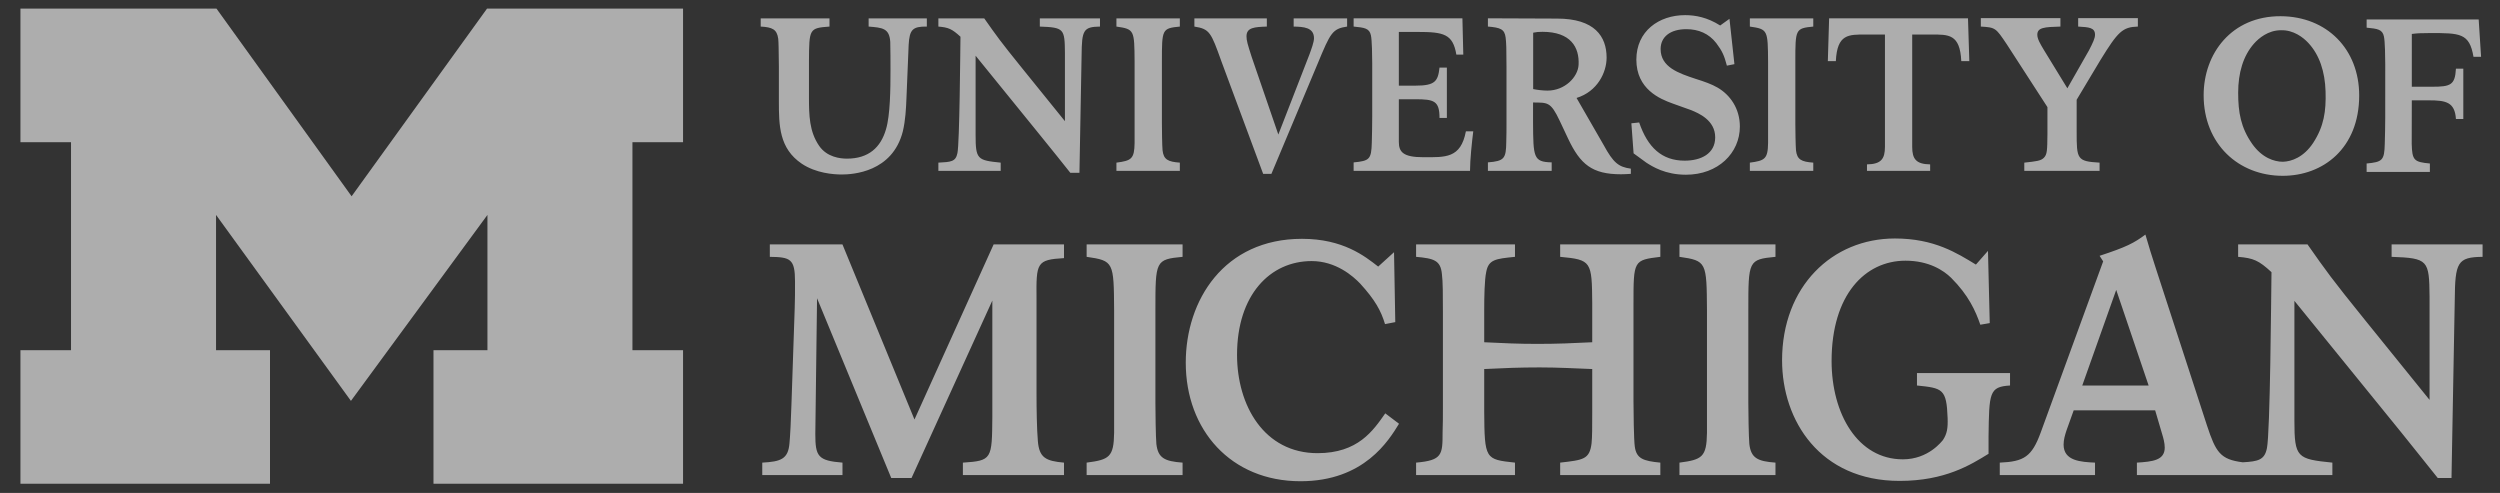
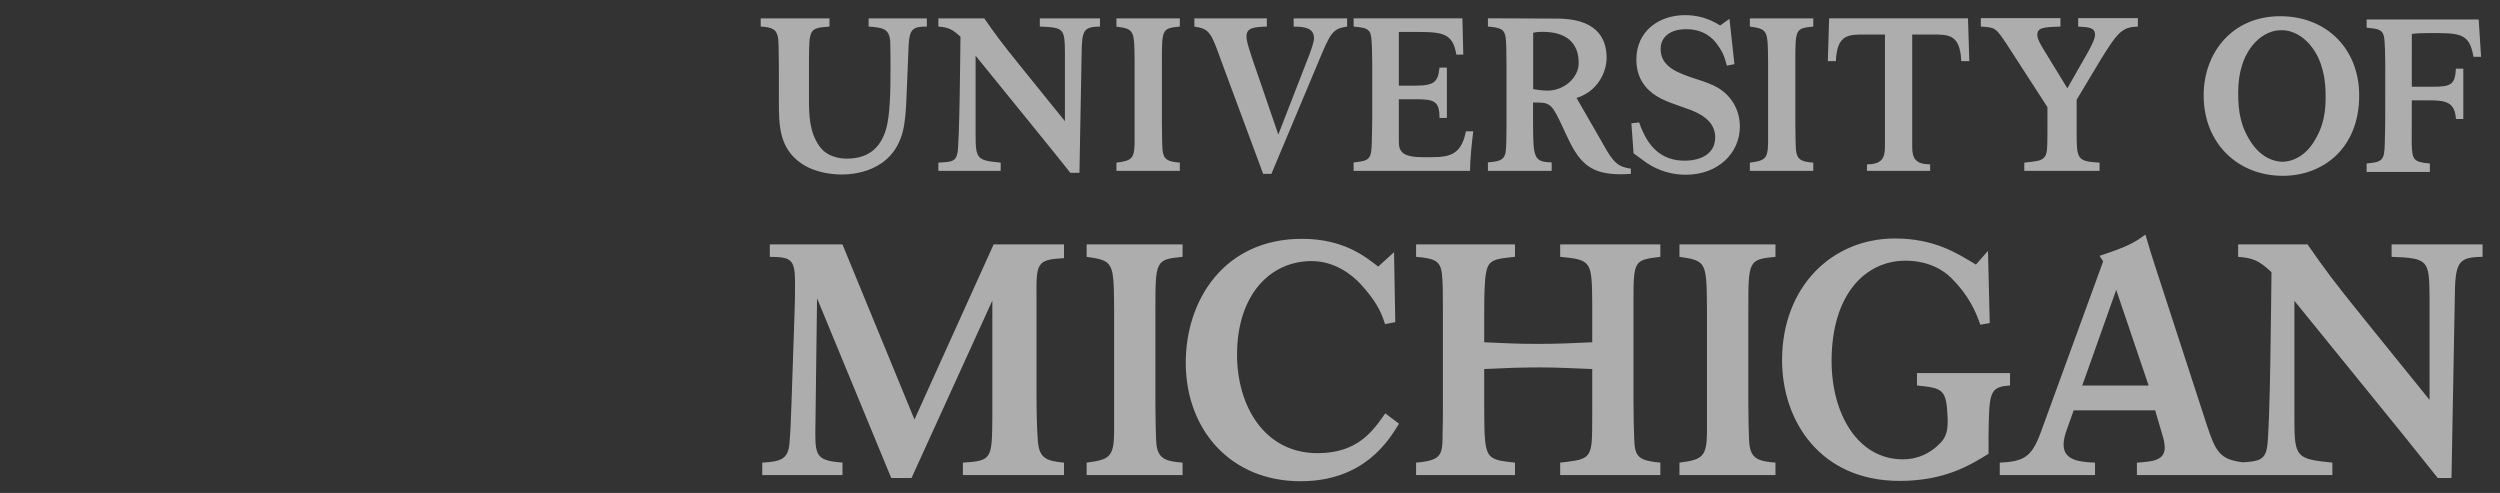
<svg xmlns="http://www.w3.org/2000/svg" width="142" height="28" viewBox="0 0 142 28" fill="none">
  <rect x="0" y="0" width="142" height="28" fill="#333333" stroke="none" />
  <g opacity="0.6" clip-path="url(#clip0_50_675)">
-     <path d="M19.933 22.77L12.271 12.207V19.89H15.336V27.477H1.161V19.89H4.034V8.077H1.161V0.489H12.296L19.971 11.149L27.663 0.489H38.797V8.077H35.923V19.89H38.797V27.477H24.622V19.89H27.687V12.207L19.933 22.77Z" fill="white" />
    <path d="M95.713 0.86C94.225 0.86 92.945 1.768 92.945 3.387C92.945 5.068 94.286 5.62 95 5.877C95.344 6.012 95.713 6.122 96.059 6.256C96.477 6.43 97.423 6.821 97.423 7.802C97.423 8.735 96.612 9.126 95.688 9.126C94.385 9.126 93.585 8.366 93.105 6.956L92.662 7.004L92.788 8.71L93.511 9.238C93.855 9.458 94.581 9.924 95.762 9.924C97.594 9.924 98.824 8.687 98.824 7.19C98.824 6.148 98.258 5.387 97.57 4.982C97.214 4.774 96.809 4.637 96.316 4.48C95.344 4.16 94.323 3.814 94.323 2.785C94.323 2.098 94.864 1.657 95.786 1.657C96.475 1.657 97.066 1.908 97.483 2.447C97.828 2.903 97.939 3.165 98.087 3.729L98.515 3.644L98.234 1.069L97.706 1.448C96.969 0.981 96.292 0.86 95.713 0.86ZM129.543 0.921C126.754 0.908 125.167 3.042 125.167 5.41C125.167 8.171 127.139 9.986 129.66 9.986C131.96 9.986 134.002 8.416 134.002 5.422C134.002 2.797 132.169 0.933 129.543 0.921ZM112.511 1.031V1.509C113.347 1.558 113.359 1.583 113.985 2.515L116.295 6.085V7.605C116.284 8.551 116.283 8.771 116.087 8.967C115.914 9.139 115.656 9.164 114.98 9.238V9.704H119.256V9.238C117.966 9.164 117.954 9.042 117.954 7.471V5.666L119.305 3.41C120.301 1.792 120.558 1.535 121.431 1.509V1.031H118.04V1.509C118.642 1.546 118.997 1.559 118.997 1.975C118.997 2.173 118.876 2.43 118.654 2.859L117.426 5.015L116.098 2.846C115.877 2.478 115.719 2.208 115.719 1.975C115.719 1.559 116.123 1.535 117.032 1.509V1.031L112.511 1.031ZM84.513 1.04V1.508C85.225 1.568 85.459 1.655 85.52 2.132C85.557 2.414 85.569 2.781 85.569 3.823V6.956C85.569 7.312 85.569 7.715 85.556 8.071C85.544 9.002 85.447 9.151 84.513 9.223V9.704H88.135V9.223C87.091 9.2 87.09 8.933 87.077 6.946L87.078 5.821C87.902 5.834 88.074 5.766 88.589 6.856L89.069 7.875C89.758 9.334 90.433 9.898 92.067 9.898C92.264 9.898 92.447 9.887 92.632 9.874V9.58C91.931 9.484 91.638 9.249 91.084 8.231L89.548 5.564C90.74 5.195 91.255 4.109 91.255 3.274C91.255 2.073 90.581 1.056 88.442 1.056L84.513 1.04ZM76.886 1.041V1.508C77.513 1.57 77.782 1.606 77.869 2.01C77.93 2.28 77.942 3.236 77.942 3.58V6.625C77.942 6.858 77.93 7.901 77.918 8.109C77.893 9.054 77.783 9.139 76.886 9.225V9.704H83.497C83.497 9.079 83.607 8.048 83.681 7.46H83.263C82.968 9.006 82.096 8.93 80.841 8.93C79.687 8.93 79.454 8.624 79.454 8.059V5.637H80.388C81.457 5.637 81.764 5.728 81.764 6.699H82.182V3.84H81.764C81.678 4.613 81.518 4.865 80.4 4.865H79.454V1.814H80.523C81.997 1.814 82.525 1.925 82.721 3.102H83.115L83.065 1.042L76.886 1.041ZM103.894 1.041L103.821 3.471H104.276C104.35 1.925 105 1.961 105.983 1.961H107.065V8.341C107.065 9.029 106.844 9.325 106.045 9.337V9.704H109.633L109.632 9.337C108.833 9.325 108.613 9.03 108.613 8.341V1.961H109.694C110.677 1.961 111.328 1.925 111.401 3.471H111.857L111.782 1.041H103.894ZM43.208 1.044V1.509C43.859 1.546 44.129 1.658 44.203 2.198C44.227 2.418 44.228 2.833 44.24 3.766V5.728C44.24 7.128 44.253 8.429 45.542 9.3C46.353 9.84 47.336 9.911 47.816 9.911C48.417 9.911 50.692 9.79 51.281 7.46C51.429 6.834 51.464 6.182 51.489 5.521C51.501 5.154 51.6 2.749 51.612 2.539C51.662 1.683 51.834 1.498 52.644 1.509V1.044H49.338V1.509C50.113 1.572 50.518 1.595 50.567 2.38C50.58 2.663 50.58 3.693 50.58 4.013C50.58 5.019 50.568 6.539 50.323 7.348C50.028 8.366 49.346 9.011 48.106 9.011C47.724 9.011 46.969 8.928 46.526 8.282C45.969 7.469 45.949 6.563 45.949 5.508V3.472C45.961 1.632 45.96 1.595 47.115 1.509V1.044L43.208 1.044ZM53.3 1.044V1.509C53.878 1.558 54.075 1.645 54.555 2.086C54.542 2.982 54.505 8.121 54.382 8.697C54.284 9.188 54.013 9.201 53.3 9.238V9.704H56.839V9.238C55.512 9.104 55.414 9.055 55.414 7.655V3.164L58.841 7.386C59.234 7.864 59.628 8.356 60.021 8.846L60.794 9.815H61.312L61.435 3.129C61.448 1.718 61.532 1.522 62.479 1.509V1.044H59.062V1.509C60.439 1.559 60.476 1.633 60.488 3.007V6.883L58.068 3.889C56.79 2.307 56.63 2.074 55.905 1.044L53.3 1.044ZM63.413 1.044V1.509C64.433 1.657 64.433 1.705 64.445 3.509V7.017V8.122C64.433 9.03 64.26 9.127 63.413 9.238V9.704H67.015V9.238C66.341 9.189 66.094 9.066 66.033 8.539C66.008 8.281 65.996 7.311 65.996 7.004V3.509C65.996 1.657 65.996 1.609 67.015 1.509V1.044H63.413ZM67.841 1.044V1.509C68.713 1.646 68.787 1.841 69.376 3.485L71.748 9.877H72.215L74.857 3.581C75.569 1.865 75.68 1.632 76.516 1.509V1.044H73.48V1.509C74.02 1.521 74.635 1.546 74.635 2.172C74.635 2.392 74.488 2.785 74.377 3.091L72.609 7.642L71.097 3.24C70.864 2.515 70.801 2.307 70.801 2.062C70.801 1.558 71.256 1.535 71.956 1.509V1.044L67.841 1.044ZM99.392 1.044V1.509C100.413 1.657 100.414 1.705 100.427 3.509V7.017V8.122C100.414 9.03 100.241 9.127 99.392 9.238V9.704H102.994V9.238C102.32 9.189 102.073 9.066 102.012 8.539C101.988 8.281 101.975 7.311 101.975 7.004V3.509C101.975 1.657 101.975 1.609 102.994 1.509V1.044H99.392ZM134.425 1.106V1.571C135.052 1.632 135.322 1.669 135.407 2.073C135.47 2.344 135.482 3.3 135.482 3.644L135.481 6.688C135.481 6.921 135.468 7.962 135.455 8.17C135.432 9.114 135.32 9.201 134.424 9.287V9.765H138.017V9.287C137.12 9.201 137.009 9.114 136.985 8.17L136.99 5.699H137.95C138.919 5.699 139.435 5.791 139.497 6.76H139.916V3.901H139.497C139.447 4.835 139.191 4.927 138.134 4.927H136.99L136.991 1.928C137.299 1.89 137.471 1.878 138.025 1.878C139.72 1.878 140.267 1.87 140.494 3.227H140.925L140.789 1.106L134.425 1.106ZM129.555 1.717C130.278 1.695 130.829 2.134 131.108 2.433C131.745 3.112 132.058 4.07 132.092 5.187C132.127 6.315 132.001 7.177 131.387 8.118C130.851 8.93 130.16 9.174 129.669 9.188C129.179 9.188 128.483 8.967 127.922 8.17C127.28 7.25 127.128 6.393 127.128 5.263C127.128 4.147 127.409 3.176 128.026 2.478C128.297 2.172 128.832 1.717 129.555 1.717ZM87.613 1.807C89.21 1.807 89.717 2.677 89.664 3.683C89.628 4.376 88.882 5.15 87.895 5.146C87.65 5.146 87.317 5.108 87.084 5.06V1.857C87.256 1.82 87.392 1.807 87.613 1.807ZM121.859 13.324C121.208 13.808 120.781 14.03 119.257 14.53L119.46 14.846L115.911 24.57C115.409 25.941 114.963 26.221 113.587 26.277V26.983H118.997V26.277C118.198 26.24 117.212 26.185 117.212 25.256C117.212 24.98 117.287 24.718 117.38 24.439L117.786 23.307H122.413L122.807 24.645C122.881 24.885 122.957 25.165 122.957 25.424C122.957 26.148 122.268 26.221 121.376 26.277V26.983H127.126H127.509H132.479V26.277C130.471 26.073 130.322 25.999 130.322 23.884V17.088L135.508 23.474C136.103 24.199 136.697 24.94 137.291 25.683L138.464 27.15H139.245L139.43 17.036C139.448 14.903 139.579 14.604 141.01 14.588V13.881H135.843V14.588C137.924 14.662 137.98 14.772 137.999 16.85V22.714L134.337 18.185C132.404 15.791 132.162 15.44 131.066 13.881H127.126V14.588C128 14.662 128.297 14.791 129.021 15.459C129.002 16.813 128.947 24.587 128.761 25.462C128.627 26.133 128.252 26.209 127.39 26.259C126.109 26.098 125.858 25.69 125.354 24.161L122.455 15.253C122.157 14.326 122.12 14.215 121.859 13.324ZM107.631 13.546C104.066 13.546 101.222 16.273 101.222 20.466C101.222 23.898 103.381 27.315 107.897 27.315C110.473 27.315 111.929 26.405 112.949 25.775V24.791C112.983 22.304 112.983 21.97 114.17 21.896V21.191H108.884V21.896C110.34 22.046 110.566 22.082 110.625 23.75C110.645 24.327 110.591 24.642 110.358 24.995C110.29 25.069 109.536 26.09 108.081 26.09C105.522 26.09 104.034 23.511 104.034 20.505C104.034 16.737 105.941 14.807 108.233 14.807C109.554 14.807 110.391 15.354 110.826 15.781C111.812 16.765 112.215 17.665 112.482 18.444L113.017 18.352L112.917 14.25L112.232 15.029C111.162 14.38 109.872 13.546 107.631 13.546ZM73.954 13.565C69.523 13.565 67.351 17.055 67.351 20.599C67.351 24.422 69.912 27.334 73.867 27.334C77.487 27.334 78.882 25.014 79.464 24.069L78.683 23.478C77.995 24.461 77.134 25.74 74.838 25.74C71.8 25.74 70.264 23.031 70.264 20.153C70.264 16.756 72.136 14.829 74.503 14.829C75.88 14.829 76.851 15.681 77.258 16.108C78.105 17.036 78.44 17.647 78.669 18.409L79.252 18.296L79.181 14.325L78.281 15.142C77.522 14.55 76.285 13.565 73.954 13.565ZM43.726 13.881V14.588C44.896 14.604 45.157 14.698 45.157 15.996C45.157 16.46 45.158 17.091 45.139 17.518L44.953 23.01C44.934 23.734 44.879 24.83 44.842 25.182C44.767 26.073 44.357 26.221 43.297 26.277V26.983H47.853V26.277C46.458 26.166 46.31 25.925 46.31 24.645L46.408 16.94L50.622 27.149H51.775L56.365 17.072V23.662C56.346 26.093 56.346 26.167 54.692 26.278V26.983H60.435V26.278C59.394 26.185 59.023 25.999 58.949 25.034C58.893 24.366 58.874 23.253 58.874 22.362V16.962C58.856 14.921 58.873 14.753 60.435 14.661V13.881H56.439L51.942 23.828L47.851 13.881L43.726 13.881ZM61.721 13.881V14.588C63.264 14.81 63.263 14.883 63.282 17.611V22.919V24.587C63.263 25.962 63.005 26.111 61.721 26.277V26.983H67.17V26.277C66.148 26.203 65.775 26.016 65.682 25.219C65.645 24.83 65.627 23.363 65.627 22.899V17.611C65.627 14.809 65.627 14.736 67.17 14.588V13.881H61.721ZM80.434 13.881V14.588C81.456 14.679 81.827 14.791 81.901 15.569C81.957 15.978 81.957 16.832 81.957 17.685V23.179C81.957 23.642 81.957 24.105 81.939 24.57C81.939 25.831 81.92 26.148 80.434 26.277V26.983H86.051V26.277C84.359 26.093 84.322 26.093 84.303 23.364V20.961C85.437 20.905 86.321 20.869 87.455 20.869C88.533 20.869 89.398 20.924 90.439 20.961V23.364C90.439 24.311 90.438 24.812 90.401 25.182C90.288 26.093 89.936 26.127 88.617 26.277V26.983H94.307V26.277C93.34 26.184 92.95 26.056 92.856 25.367C92.8 24.979 92.782 23.327 92.782 22.807V17.277C92.782 14.791 92.781 14.773 94.307 14.588V13.881H88.617V14.588C90.401 14.754 90.42 14.846 90.439 17.239V19.44C89.323 19.495 88.44 19.533 87.325 19.533C86.228 19.533 85.437 19.495 84.303 19.44V17.63C84.303 16.85 84.322 15.885 84.415 15.459C84.545 14.735 84.954 14.699 86.051 14.588V13.881L80.434 13.881ZM95.393 13.881V14.588C96.937 14.81 96.937 14.883 96.956 17.611V22.919V24.587C96.937 25.962 96.677 26.111 95.393 26.277V26.983H100.847V26.277C99.826 26.203 99.456 26.016 99.362 25.219C99.325 24.83 99.305 23.363 99.305 22.899V17.611C99.305 14.809 99.305 14.736 100.847 14.588V13.881H95.393ZM120.201 16.466L122.042 21.897H118.272L120.201 16.466Z" fill="white" />
  </g>
  <defs>
    <clipPath id="clip0_50_675">
      <rect width="141" height="28" fill="white" transform="translate(0.498 -9.15527e-05)" />
    </clipPath>
  </defs>
</svg>